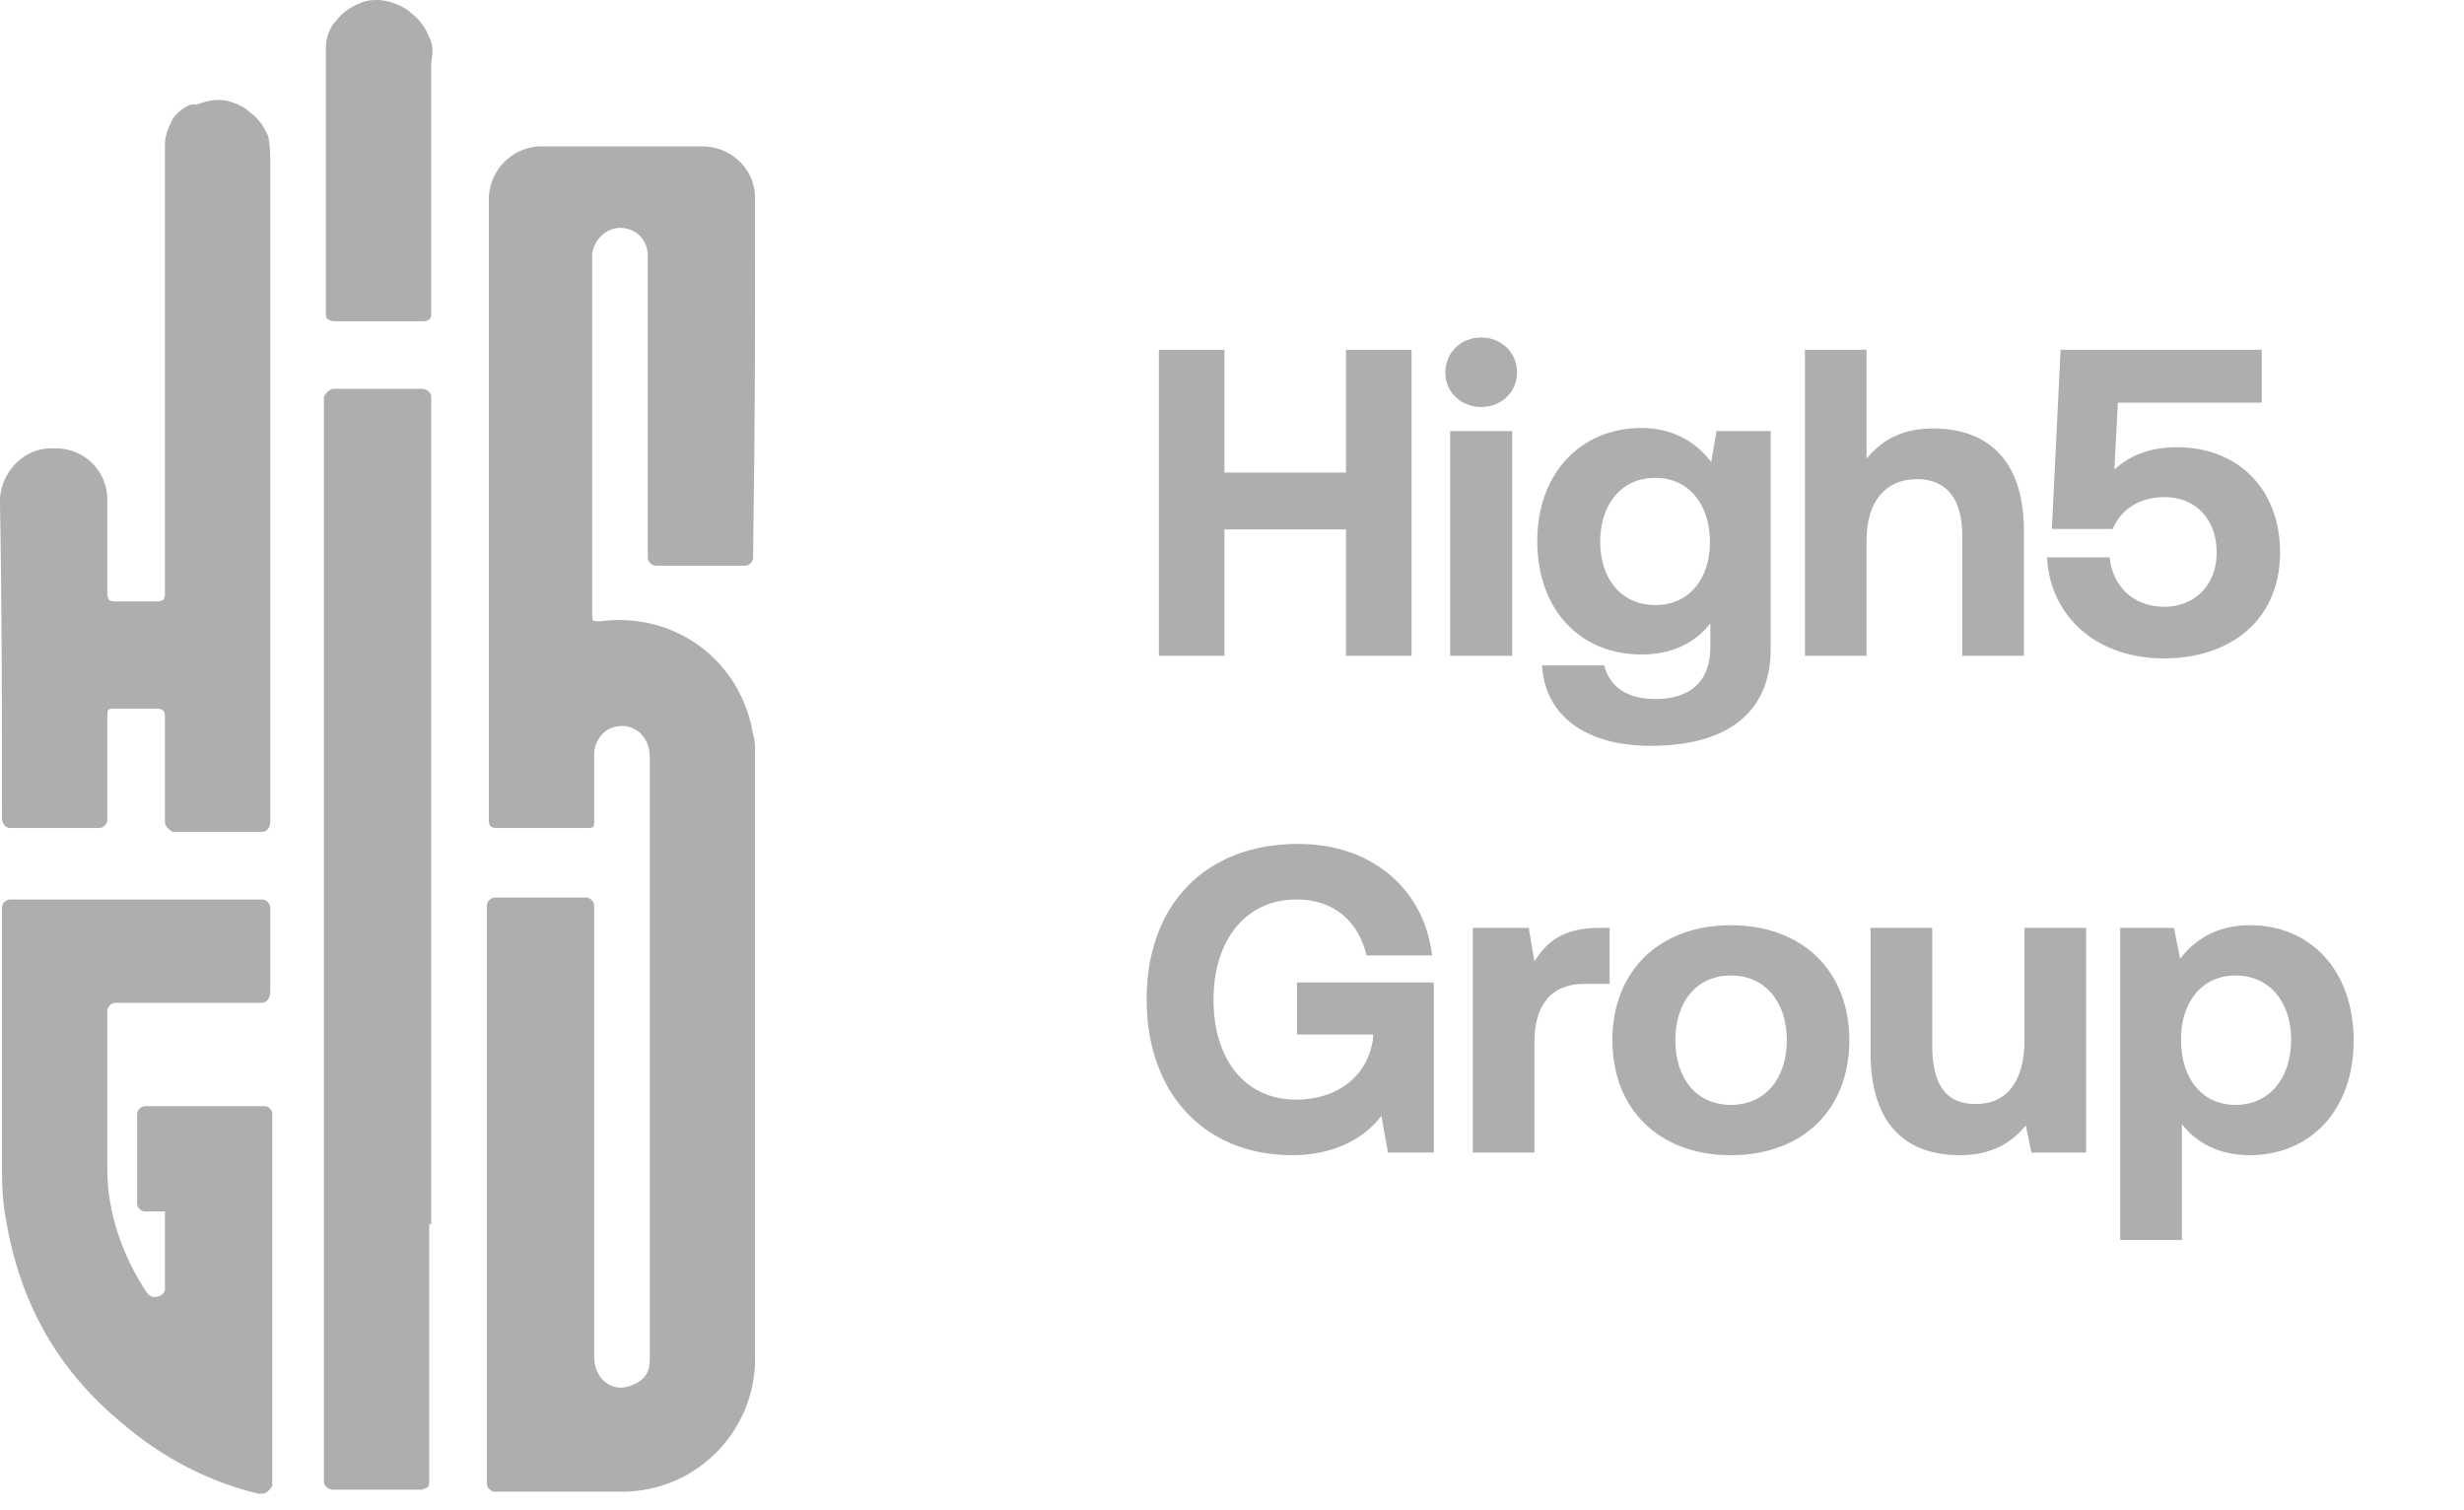
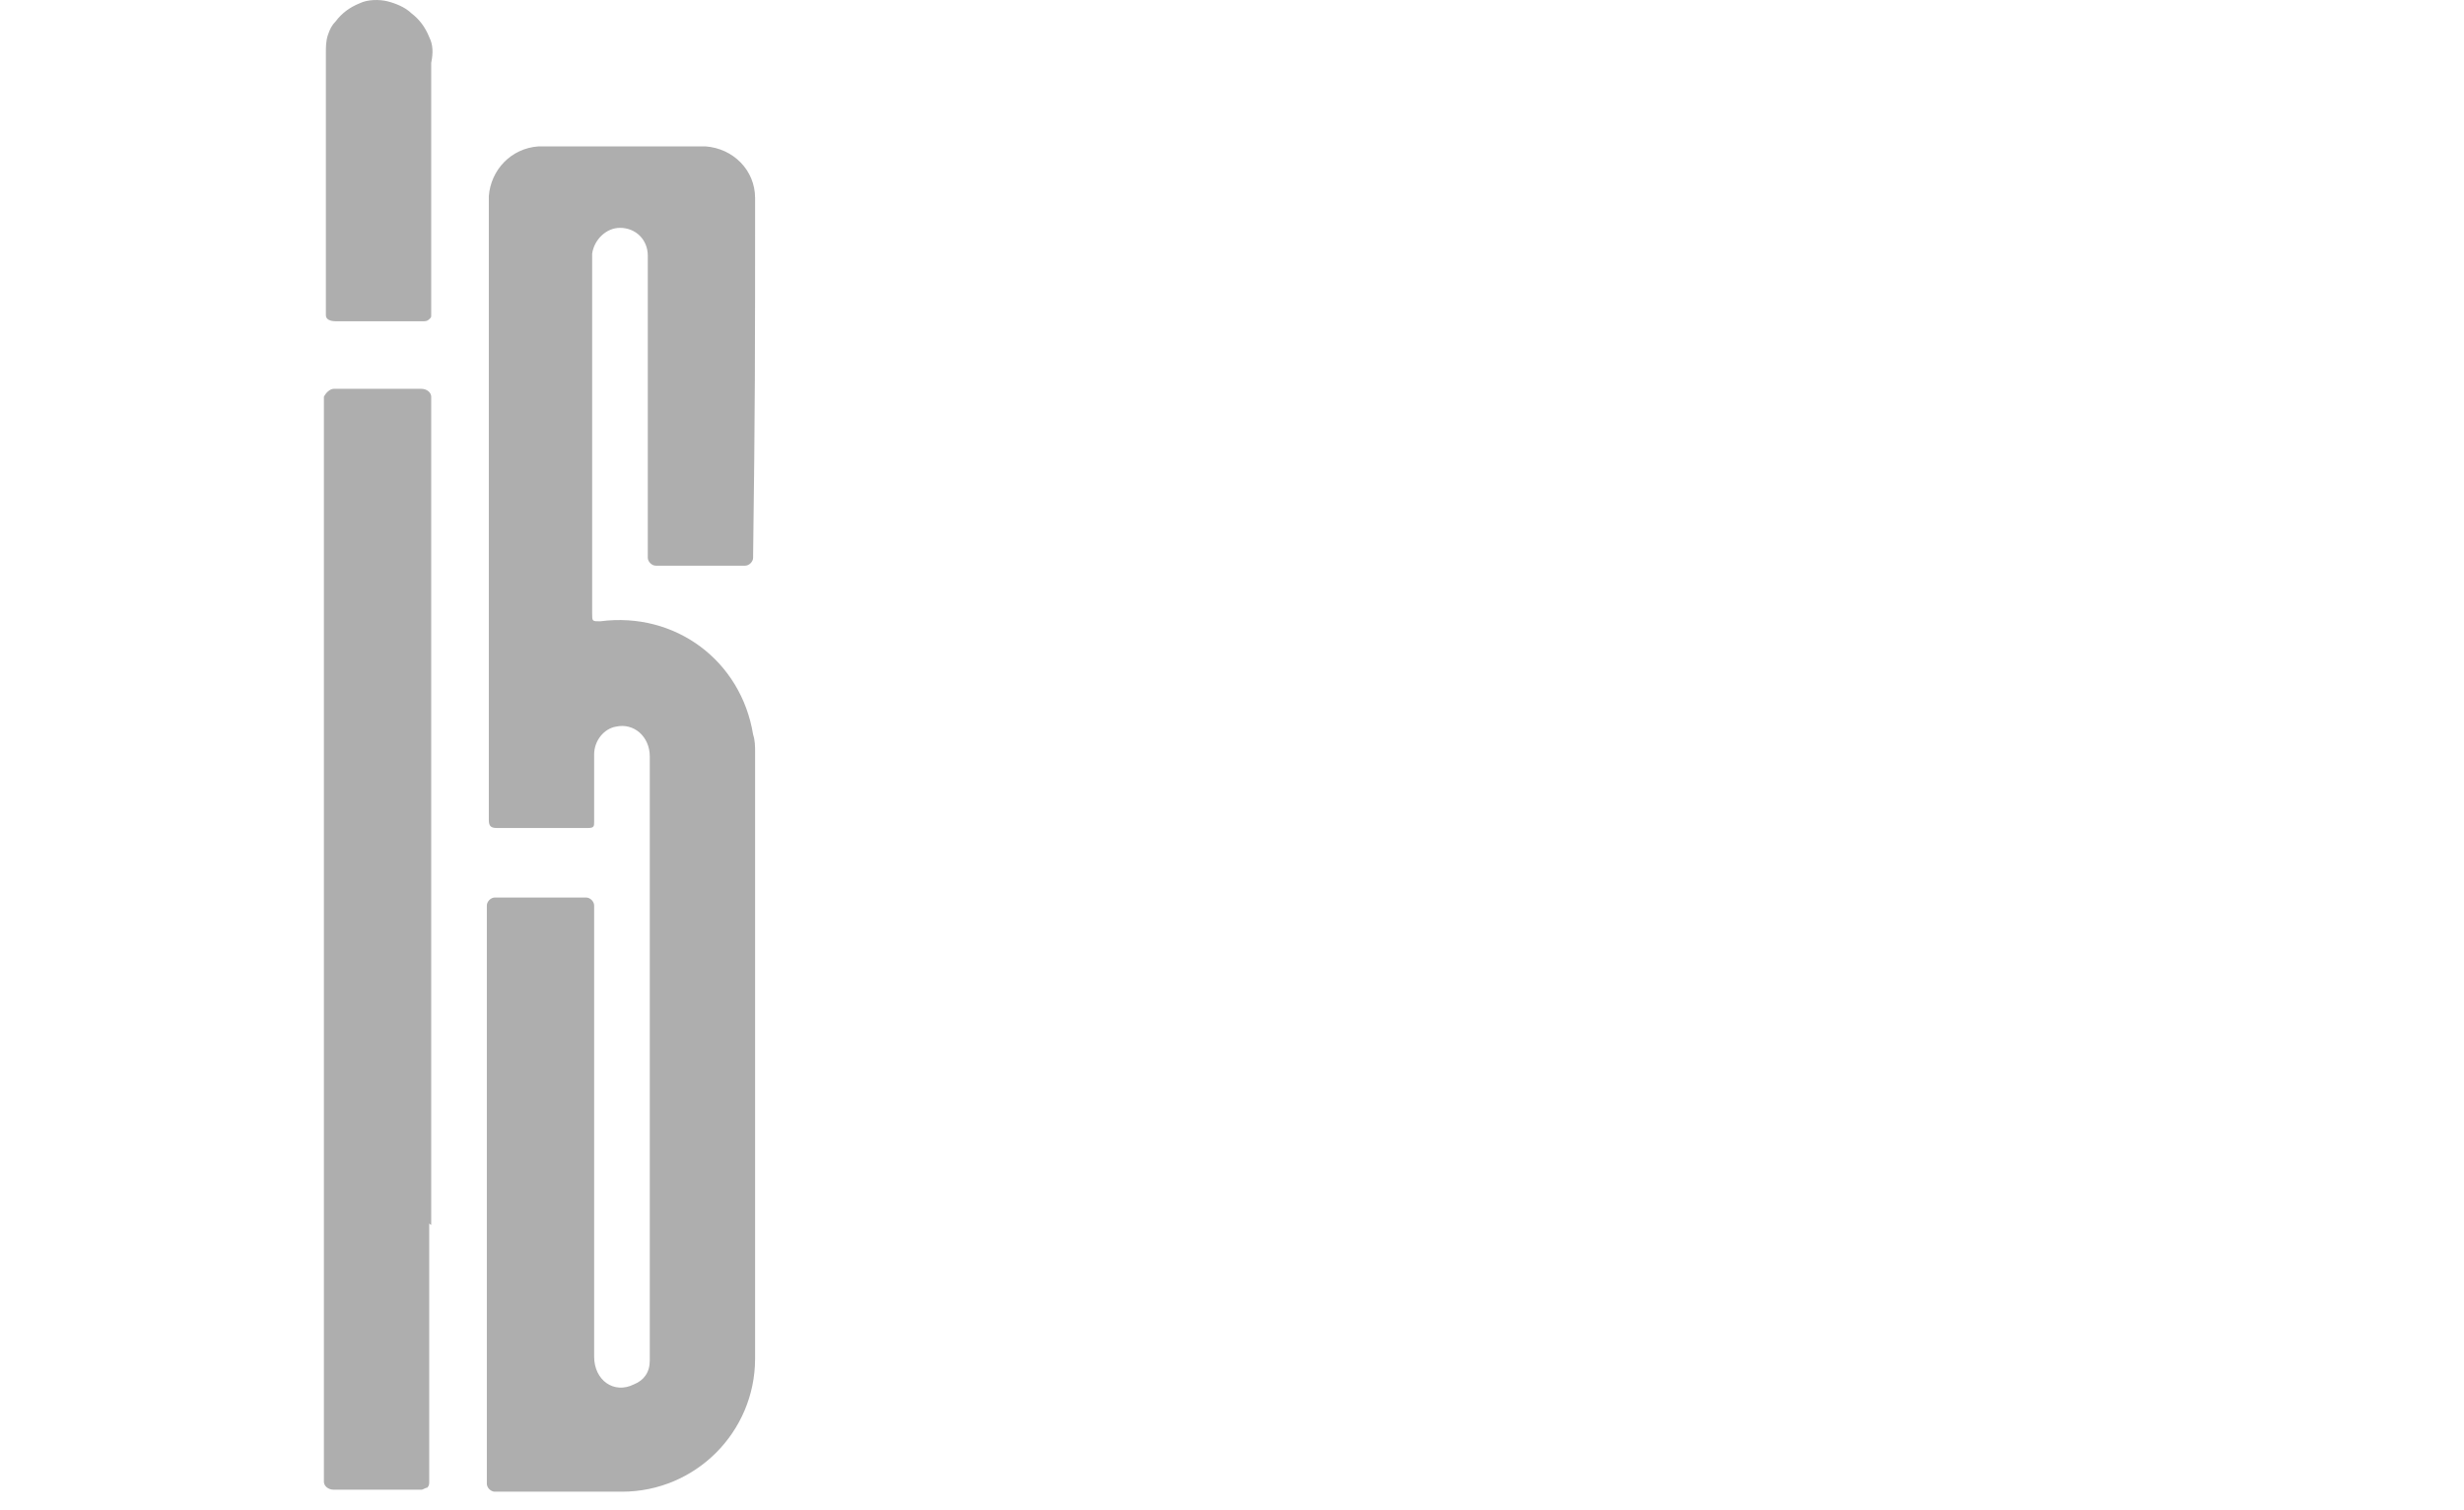
<svg xmlns="http://www.w3.org/2000/svg" width="124" height="76" viewBox="0 0 124 76" fill="none">
-   <path d="M58.32 33V17.6H61.62V23.782H67.736V17.6H71.036V33H67.736V26.642H61.62V33H58.32ZM74.54 20.482C73.528 20.482 72.736 19.734 72.736 18.744C72.736 17.732 73.528 16.984 74.54 16.984C75.552 16.984 76.344 17.732 76.344 18.744C76.344 19.734 75.552 20.482 74.54 20.482ZM72.978 33V21.692H76.102V33H72.978ZM86.118 23.254L86.382 21.692H89.109V32.67C89.109 35.464 87.394 37.532 83.059 37.532C79.913 37.532 77.757 36.102 77.603 33.484H80.728C81.013 34.562 81.871 35.178 83.302 35.178C85.04 35.178 86.073 34.32 86.073 32.56V31.372C85.326 32.318 84.204 32.934 82.62 32.934C79.584 32.956 77.362 30.734 77.362 27.236C77.362 23.782 79.584 21.538 82.597 21.538C84.225 21.538 85.37 22.264 86.118 23.254ZM83.302 30.448C84.996 30.448 86.052 29.15 86.052 27.28C86.052 25.388 84.996 24.046 83.302 24.046C81.608 24.046 80.529 25.366 80.529 27.258C80.529 29.15 81.608 30.448 83.302 30.448ZM97.278 21.56C99.786 21.56 101.854 22.902 101.854 26.73V33H98.752V26.994C98.752 25.146 98.004 24.112 96.464 24.112C94.88 24.112 93.934 25.256 93.934 27.192V33H90.832V17.6H93.934V23.078C94.66 22.198 95.672 21.56 97.278 21.56ZM109.551 22.506C112.653 22.506 114.743 24.64 114.743 27.786C114.743 31.328 112.103 33.132 108.913 33.132C105.349 33.132 103.149 30.866 103.017 28.05H106.163C106.317 29.436 107.285 30.536 108.935 30.536C110.277 30.536 111.553 29.612 111.553 27.786C111.553 26.158 110.519 25.014 108.913 25.014C108.055 25.014 106.867 25.344 106.317 26.62H103.259L103.699 17.6H113.819V20.262H106.581L106.405 23.628C107.175 22.924 108.187 22.506 109.551 22.506ZM65.03 58.132C60.63 58.132 57.704 55.03 57.704 50.3C57.704 45.57 60.608 42.468 65.338 42.468C69.056 42.468 71.674 44.756 72.07 48.078H68.77C68.374 46.384 67.142 45.262 65.25 45.262C62.676 45.262 61.07 47.33 61.07 50.3C61.07 53.27 62.61 55.338 65.25 55.338C67.01 55.338 68.792 54.414 69.1 52.258V52.06H65.272V49.442H72.158V58H69.848L69.518 56.152C68.704 57.23 67.208 58.132 65.03 58.132ZM80.475 46.692H81.002V49.508H79.77C77.922 49.508 77.219 50.74 77.219 52.456V58H74.117V46.692H76.933L77.219 48.386C77.835 47.374 78.715 46.692 80.475 46.692ZM87.105 58.132C83.497 58.132 81.143 55.822 81.143 52.346C81.143 48.87 83.497 46.56 87.105 46.56C90.713 46.56 93.067 48.87 93.067 52.346C93.067 55.844 90.713 58.132 87.105 58.132ZM87.105 55.602C88.843 55.602 89.921 54.26 89.921 52.346C89.921 50.432 88.843 49.09 87.105 49.09C85.367 49.09 84.311 50.432 84.311 52.346C84.311 54.26 85.367 55.602 87.105 55.602ZM101.88 52.346V46.692H104.982V58H102.232L101.946 56.636C101.22 57.516 100.23 58.132 98.624 58.132C96.292 58.132 94.136 56.966 94.136 52.962V46.692H97.238V52.544C97.238 54.568 97.898 55.558 99.438 55.558C100.978 55.558 101.88 54.436 101.88 52.346ZM113.189 46.56C116.247 46.538 118.447 48.804 118.447 52.368C118.447 55.888 116.247 58.132 113.211 58.132C111.649 58.132 110.527 57.494 109.801 56.57V62.4H106.699V46.692H109.405L109.713 48.254C110.439 47.286 111.583 46.56 113.189 46.56ZM112.507 55.602C114.201 55.602 115.301 54.26 115.301 52.324C115.301 50.41 114.201 49.09 112.507 49.09C110.813 49.09 109.757 50.41 109.757 52.324C109.757 54.26 110.813 55.602 112.507 55.602Z" fill="#AEAEAE" />
  <g clip-path="url(#clip0_295_13)">
-     <path d="M0.5 41.666H0.6C2 41.666 3.5 41.666 4.9 41.666H5C5.2 41.666 5.4 41.466 5.4 41.266C5.4 39.466 5.4 37.766 5.4 35.966C5.4 35.666 5.5 35.666 5.7 35.666C6.4 35.666 7.1 35.666 7.9 35.666C8.2 35.666 8.3 35.766 8.3 36.066C8.3 37.866 8.3 39.566 8.3 41.366C8.3 41.566 8.5 41.766 8.7 41.866H8.8C10.2 41.866 11.7 41.866 13.1 41.866H13.2C13.4 41.866 13.6 41.666 13.6 41.366C13.6 35.366 13.6 29.466 13.6 23.466C13.6 18.366 13.6 13.266 13.6 8.166C13.6 7.766 13.6 7.366 13.5 6.866C13.3 6.366 13 5.966 12.6 5.666C12.3 5.366 11.8 5.166 11.4 5.066C10.9 4.966 10.4 5.066 9.9 5.266C9.5 5.166 9 5.566 8.7 5.966C8.6 6.166 8.5 6.366 8.4 6.666C8.3 6.966 8.3 7.166 8.3 7.466C8.3 7.666 8.3 7.866 8.3 7.966C8.3 14.366 8.3 20.766 8.3 27.166C8.3 28.066 8.3 28.966 8.3 29.866C8.3 30.166 8.2 30.266 7.9 30.266C7.2 30.266 6.5 30.266 5.8 30.266C5.5 30.266 5.4 30.166 5.4 29.866C5.4 28.366 5.4 26.866 5.4 25.466C5.4 25.266 5.4 25.166 5.4 24.966C5.3 23.666 4.3 22.666 3 22.566C2.8 22.566 2.6 22.566 2.4 22.566C1.1 22.666 0.1 23.766 0 25.066V25.366C0.1 30.666 0.1 35.966 0.1 41.166C0.1 41.466 0.3 41.666 0.5 41.666Z" fill="#AEAEAE" />
    <path d="M21.7 61.566V61.366C21.7 53.466 21.7 45.466 21.7 37.566C21.7 31.766 21.7 25.966 21.7 20.066V19.966C21.7 19.766 21.5 19.566 21.2 19.566H16.8C16.6 19.566 16.4 19.766 16.3 19.966C16.3 33.766 16.3 47.666 16.3 61.466C16.3 62.366 16.3 63.266 16.3 64.166C16.3 66.866 16.3 69.566 16.3 72.266V72.366C16.3 73.066 16.3 73.766 16.3 74.466V74.566C16.3 74.766 16.5 74.966 16.8 74.966H18.9H19.1H21.2C21.3 74.966 21.4 74.866 21.5 74.866C21.6 74.766 21.6 74.666 21.6 74.566V74.466C21.6 73.766 21.6 73.166 21.6 72.466C21.6 72.466 21.6 72.466 21.6 72.366V72.266C21.6 71.066 21.6 69.966 21.6 68.766C21.6 66.366 21.6 63.966 21.6 61.566C21.7 61.666 21.7 61.666 21.7 61.566Z" fill="#AEAEAE" />
    <path d="M38 10.166C38 10.066 38 10.066 38 9.966C38 8.566 36.9 7.466 35.5 7.366C35.4 7.366 35.3 7.366 35.2 7.366C32.6 7.366 30 7.366 27.4 7.366C27.3 7.366 27.2 7.366 27.1 7.366C25.7 7.466 24.7 8.566 24.6 9.866C24.6 9.966 24.6 10.066 24.6 10.166C24.6 15.666 24.6 16.666 24.6 22.066V26.066C24.6 30.966 24.6 36.266 24.6 41.266C24.6 41.566 24.7 41.666 25 41.666C26.5 41.666 28.1 41.666 29.6 41.666C29.9 41.666 29.9 41.566 29.9 41.366C29.9 40.366 29.9 38.966 29.9 37.966C29.9 37.266 30.4 36.666 31 36.566C31.9 36.366 32.7 37.066 32.7 38.066C32.7 48.166 32.7 58.166 32.7 68.266C32.7 68.366 32.7 68.366 32.7 68.466C32.7 69.066 32.4 69.466 31.9 69.666C30.9 70.166 29.9 69.466 29.9 68.266C29.9 60.666 29.9 53.466 29.9 45.766V45.566C29.9 45.366 29.7 45.166 29.5 45.166H24.9C24.7 45.166 24.5 45.366 24.5 45.566V45.666C24.5 53.066 24.5 60.066 24.5 67.566V67.666V74.666C24.5 74.866 24.7 75.066 24.9 75.066H30.9C30.9 75.066 30.9 75.066 31 75.066C31.1 75.066 31.2 75.066 31.3 75.066C35 75.066 38 72.066 38 68.366C38 58.166 38 48.066 38 37.866C38 37.566 38 37.266 37.9 36.966C37.3 33.266 34 30.766 30.2 31.266C29.8 31.266 29.8 31.266 29.8 30.866C29.8 23.566 29.8 20.666 29.8 13.366C29.8 13.266 29.8 13.066 29.8 12.966C29.8 12.866 29.8 12.866 29.8 12.766C29.9 12.066 30.5 11.466 31.2 11.466C32 11.466 32.6 12.066 32.6 12.866V12.966C32.6 19.466 32.6 21.466 32.6 27.966V28.066C32.6 28.266 32.8 28.466 33 28.466H33.1C34.5 28.466 35.9 28.466 37.4 28.466C37.5 28.466 37.5 28.466 37.5 28.466C37.7 28.466 37.9 28.266 37.9 28.066V27.966C38 20.666 38 17.566 38 10.166Z" fill="#AEAEAE" />
-     <path d="M5.4 50.866C5.4 50.666 5.6 50.466 5.8 50.466H13C13.2 50.466 13.4 50.466 13.5 50.266C13.6 50.166 13.6 49.966 13.6 49.766V45.666C13.6 45.466 13.4 45.266 13.2 45.266H0.5C0.3 45.266 0.1 45.466 0.1 45.666V45.766C0.1 49.966 0.1 54.166 0.1 58.466C0.1 59.466 0.1 60.366 0.3 61.366C1 65.566 2.9 68.966 6.2 71.666C8.2 73.366 10.5 74.566 13 75.166H13.1H13.2C13.4 75.166 13.6 74.966 13.7 74.766V56.166C13.7 56.066 13.7 56.066 13.7 55.966C13.6 55.766 13.5 55.666 13.3 55.666H7.3C7.1 55.666 6.9 55.866 6.9 56.066V60.566C6.9 60.766 7.1 60.966 7.3 60.966H8.3V64.866C8.3 65.066 8.1 65.266 7.8 65.266C7.8 65.266 7.8 65.266 7.7 65.266C7.6 65.266 7.5 65.166 7.4 65.066C6.2 63.266 5.4 61.066 5.4 58.866C5.4 57.366 5.4 55.866 5.4 54.366C5.4 53.666 5.4 52.966 5.4 52.266C5.4 51.866 5.4 51.466 5.4 50.866Z" fill="#AEAEAE" />
    <path d="M21.6 1.866C21.4 1.366 21.1 0.966 20.7 0.666C20.4 0.366 19.9 0.166 19.5 0.066C19.1 -0.034 18.5 -0.034 18.1 0.166C17.6 0.366 17.2 0.666 16.9 1.066C16.7 1.266 16.6 1.466 16.5 1.766C16.4 2.066 16.4 2.366 16.4 2.666C16.4 2.866 16.4 3.066 16.4 3.166C16.4 3.566 16.4 3.866 16.4 4.266C16.4 7.466 16.4 12.566 16.4 15.766V15.866C16.4 16.066 16.6 16.166 16.9 16.166H21.3C21.4 16.166 21.5 16.166 21.6 16.066C21.7 15.966 21.7 15.966 21.7 15.866V15.766C21.7 13.666 21.7 9.766 21.7 7.666C21.7 6.166 21.7 4.666 21.7 3.166C21.8 2.666 21.8 2.266 21.6 1.866Z" fill="#AEAEAE" />
  </g>
  <defs>
    <clipPath id="clip0_295_13">
      <rect width="38" height="76" fill="white" />
    </clipPath>
  </defs>
</svg>